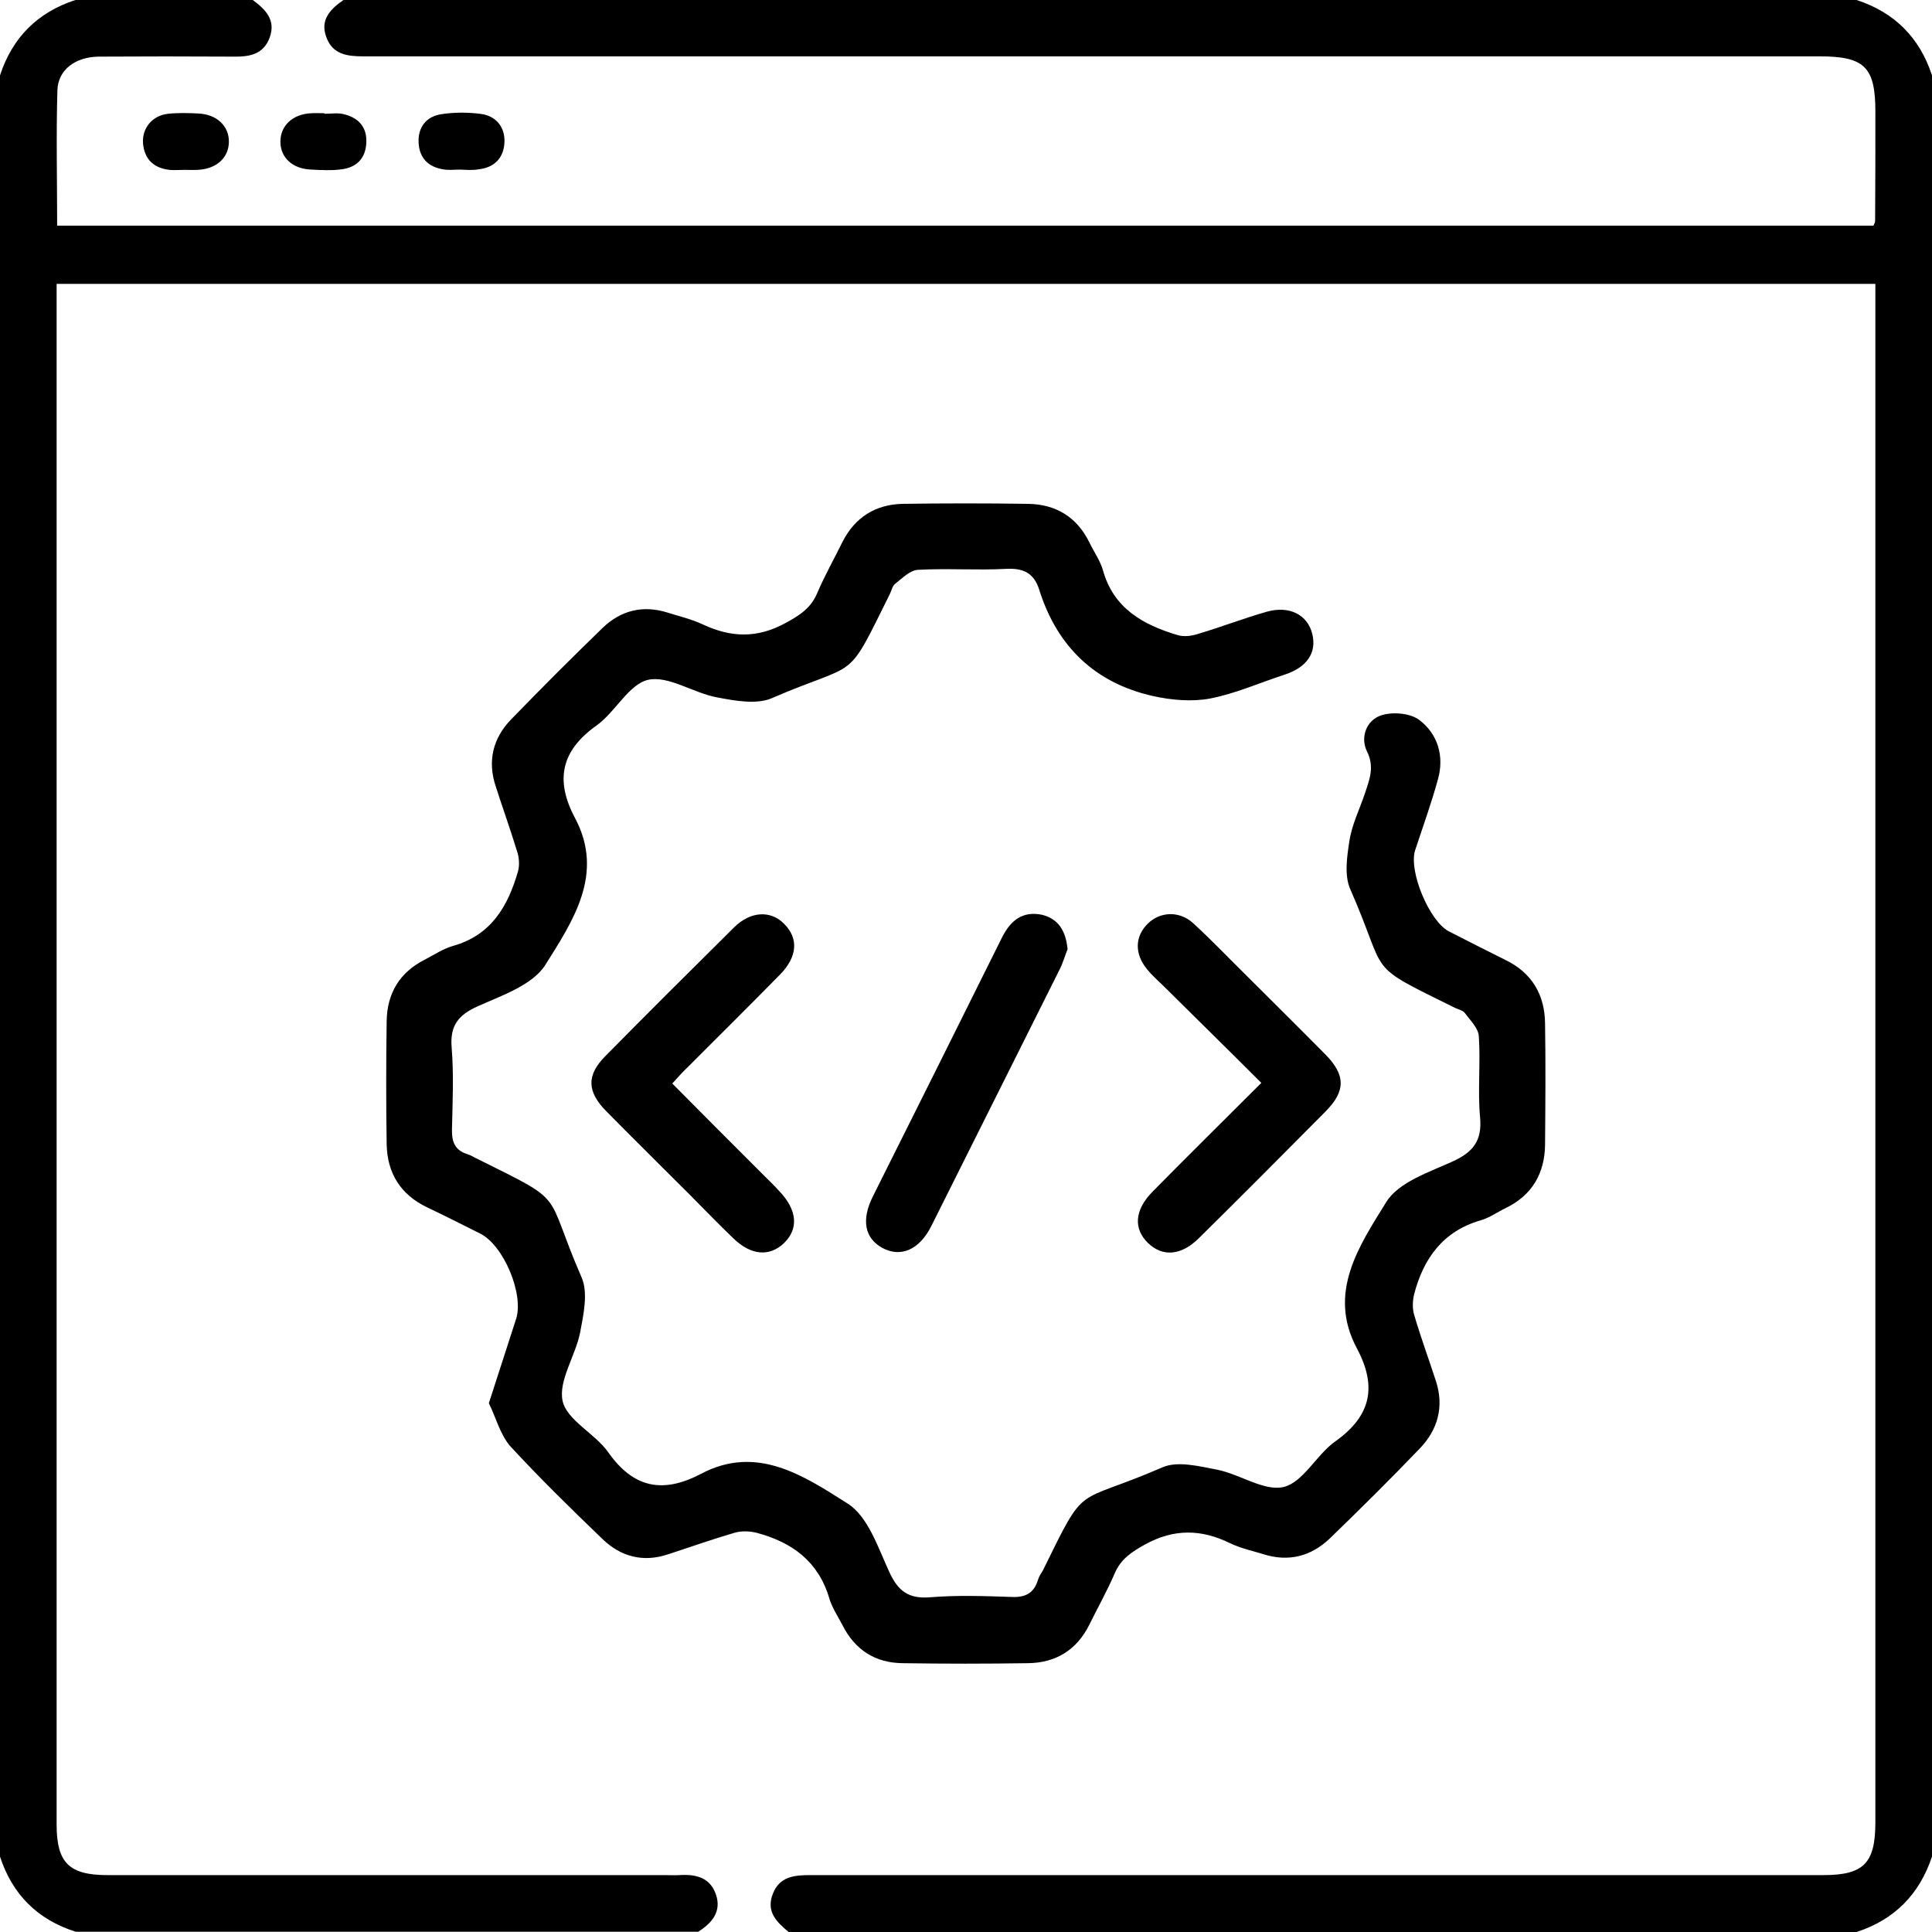
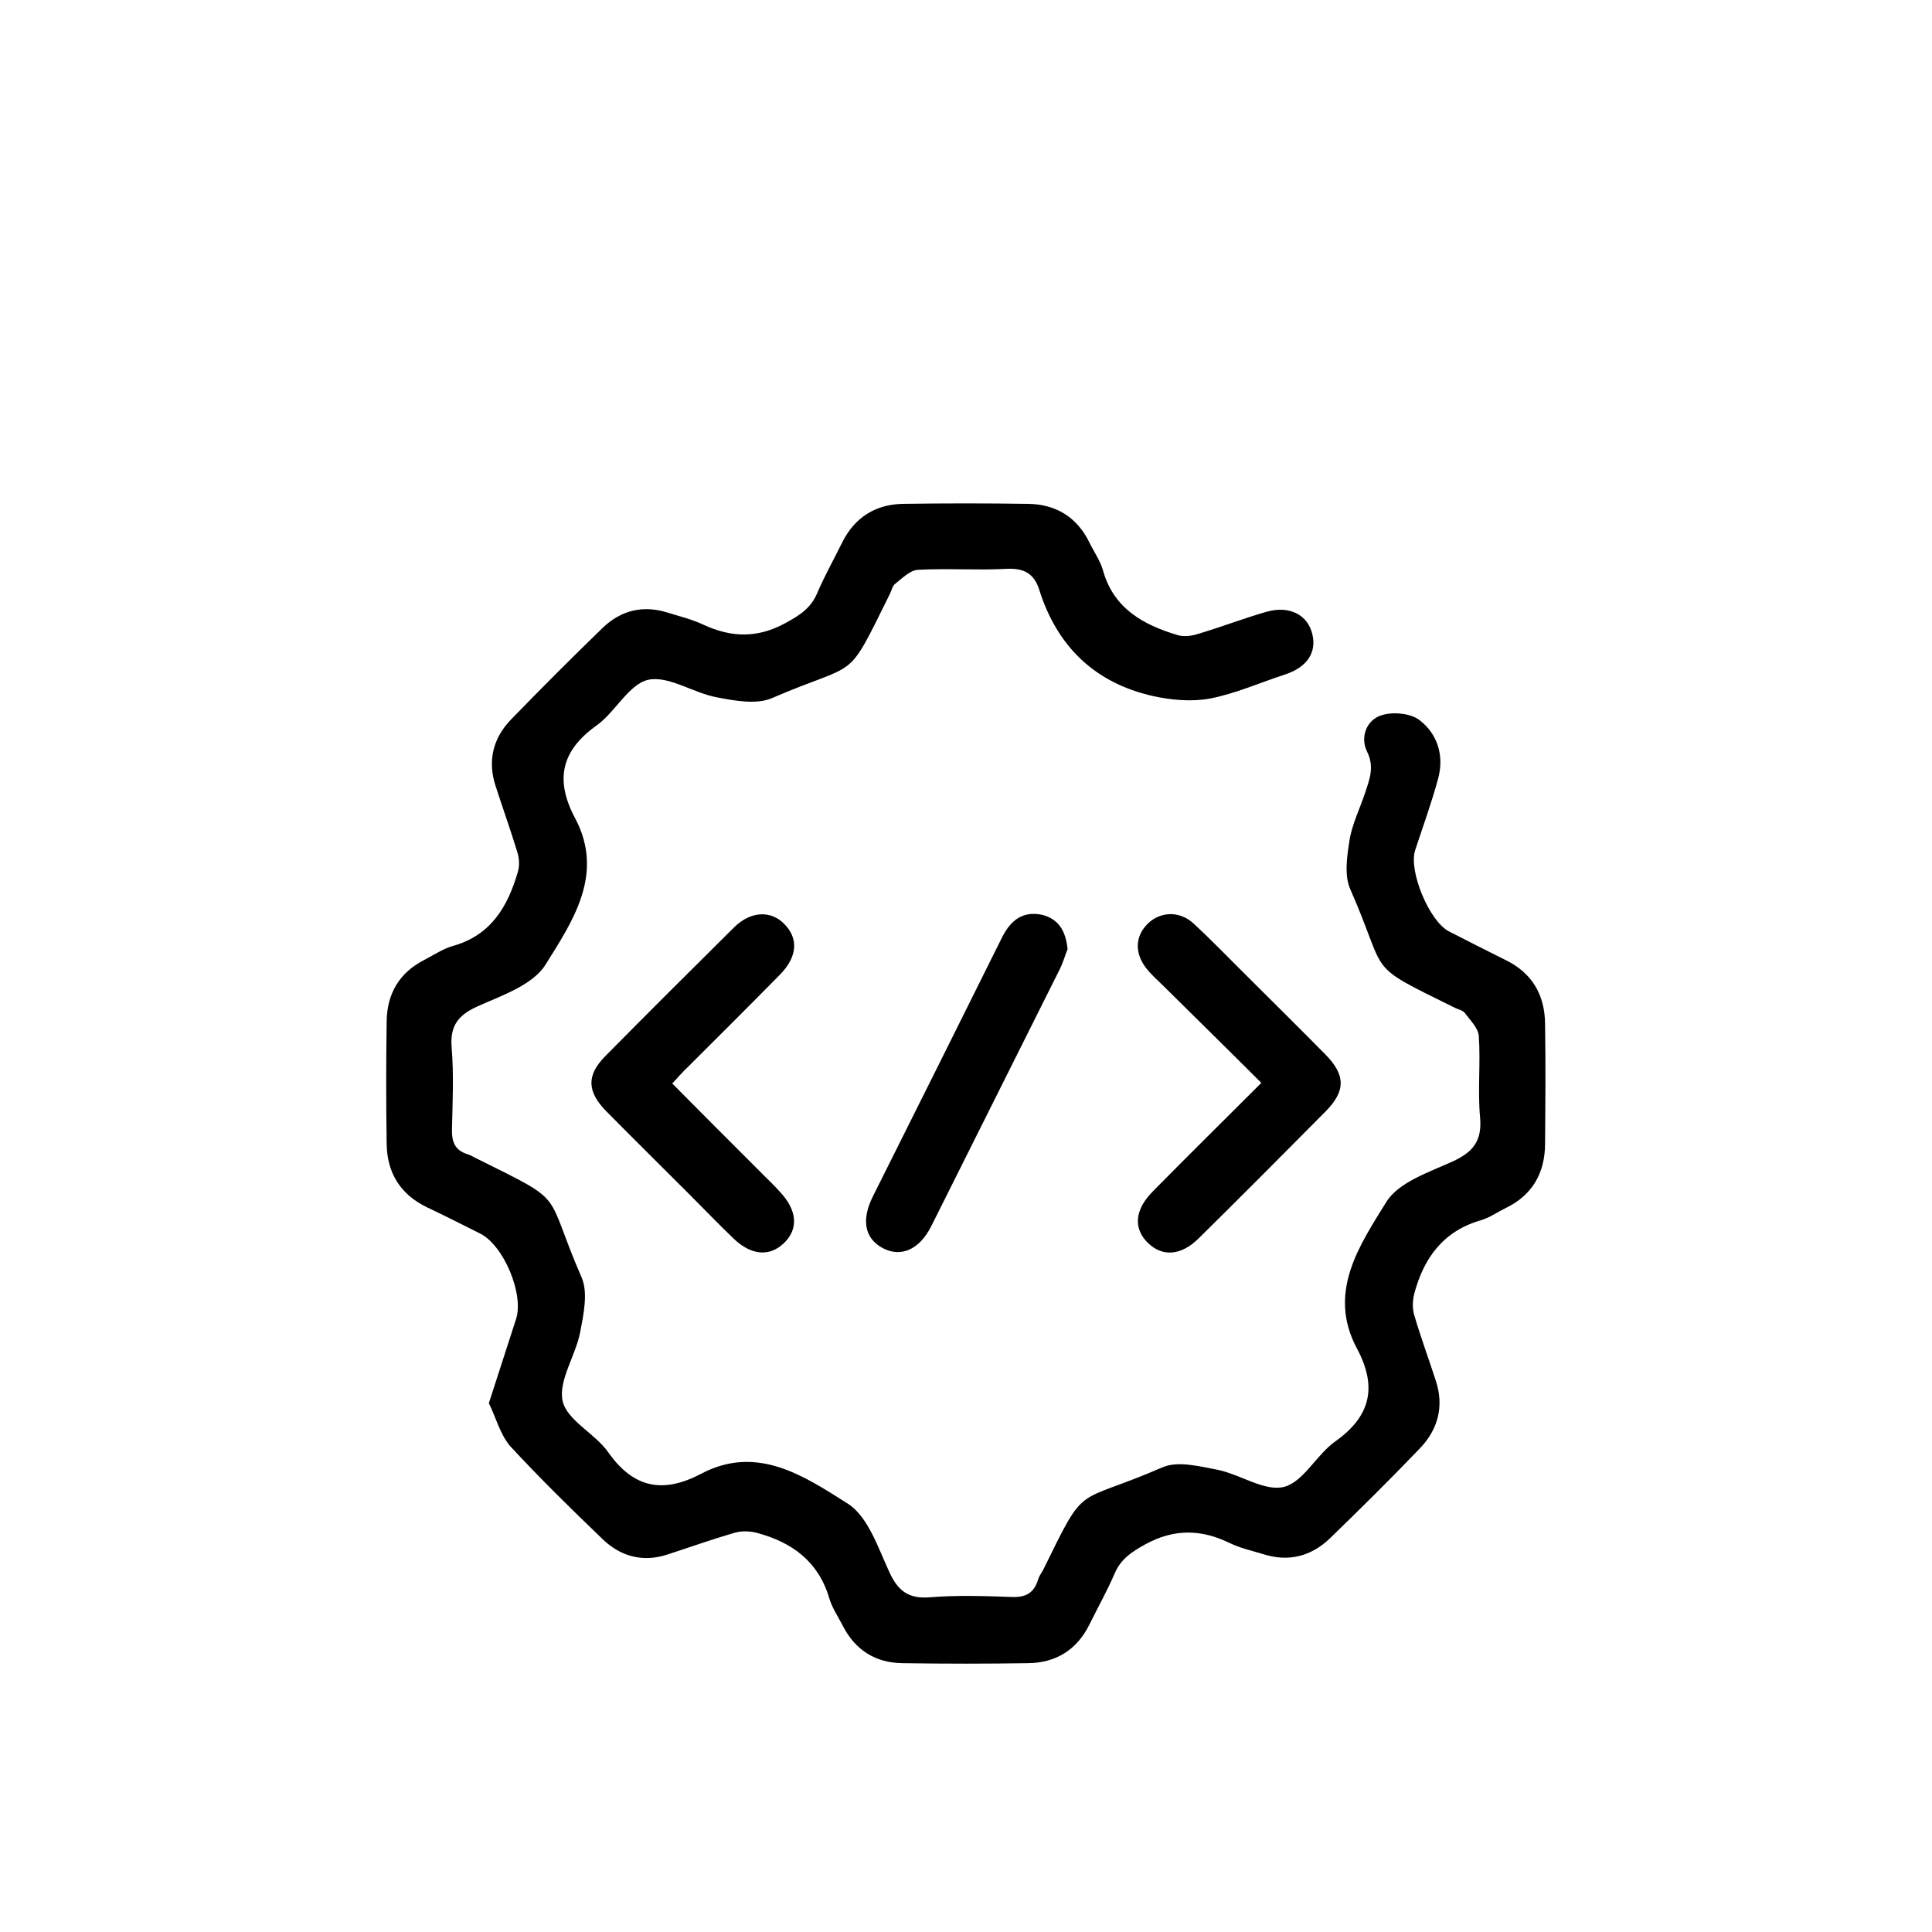
<svg xmlns="http://www.w3.org/2000/svg" width="72" height="72" viewBox="0 0 72 72" fill="none">
  <g clip-path="url(#clip0_151_1358)">
    <path d="M18.218 52.293C18.579 51.175 18.905 50.174 19.231 49.161C19.534 48.241 18.777 46.412 17.892 45.97C17.24 45.644 16.576 45.306 15.912 44.992C14.923 44.514 14.434 43.722 14.41 42.651C14.387 41.125 14.387 39.6 14.41 38.062C14.422 37.026 14.888 36.234 15.843 35.757C16.18 35.582 16.506 35.361 16.867 35.256C18.3 34.86 18.929 33.777 19.301 32.484C19.371 32.251 19.348 31.948 19.266 31.715C19.022 30.912 18.731 30.108 18.474 29.305C18.16 28.362 18.37 27.511 19.045 26.813C20.163 25.66 21.304 24.518 22.457 23.401C23.133 22.748 23.96 22.539 24.88 22.83C25.322 22.97 25.776 23.075 26.195 23.272C27.244 23.762 28.222 23.797 29.282 23.214C29.817 22.923 30.225 22.655 30.458 22.096C30.737 21.444 31.087 20.827 31.401 20.186C31.867 19.278 32.624 18.8 33.637 18.777C35.198 18.754 36.746 18.754 38.307 18.777C39.343 18.789 40.135 19.266 40.601 20.221C40.764 20.559 40.997 20.885 41.102 21.246C41.498 22.678 42.604 23.284 43.885 23.668C44.118 23.738 44.409 23.703 44.654 23.622C45.516 23.366 46.354 23.04 47.216 22.795C48.054 22.562 48.73 22.911 48.904 23.622C49.079 24.32 48.706 24.868 47.891 25.136C46.96 25.439 46.051 25.846 45.096 26.032C44.409 26.16 43.652 26.091 42.965 25.939C40.799 25.45 39.39 24.088 38.726 21.968C38.528 21.351 38.132 21.165 37.492 21.2C36.409 21.258 35.302 21.176 34.219 21.235C33.917 21.246 33.625 21.549 33.358 21.759C33.264 21.828 33.23 21.991 33.171 22.119C31.483 25.52 32.077 24.588 28.758 26.021C28.187 26.265 27.372 26.114 26.708 25.986C25.834 25.823 24.915 25.171 24.157 25.334C23.436 25.497 22.935 26.533 22.236 27.034C20.908 27.977 20.675 29.072 21.433 30.493C22.539 32.577 21.339 34.336 20.326 35.955C19.849 36.712 18.707 37.096 17.799 37.503C17.077 37.829 16.763 38.225 16.832 39.041C16.914 40.042 16.867 41.055 16.844 42.068C16.832 42.534 16.937 42.86 17.415 43.012C17.543 43.047 17.659 43.128 17.787 43.186C21.2 44.887 20.233 44.293 21.677 47.612C21.922 48.182 21.747 48.986 21.619 49.661C21.444 50.535 20.804 51.455 20.967 52.212C21.13 52.934 22.178 53.423 22.667 54.122C23.61 55.461 24.705 55.67 26.126 54.925C28.21 53.819 29.969 55.007 31.587 56.032C32.344 56.509 32.717 57.662 33.136 58.57C33.462 59.292 33.858 59.595 34.673 59.525C35.675 59.444 36.688 59.479 37.701 59.514C38.214 59.537 38.528 59.374 38.68 58.885C38.715 58.757 38.796 58.64 38.866 58.524C40.52 55.158 39.984 56.136 43.326 54.681C43.897 54.436 44.7 54.646 45.376 54.774C46.226 54.949 47.123 55.589 47.845 55.414C48.578 55.228 49.056 54.215 49.766 53.714C51.094 52.771 51.327 51.676 50.57 50.255C49.452 48.171 50.663 46.412 51.664 44.794C52.119 44.06 53.248 43.687 54.122 43.291C54.89 42.942 55.24 42.523 55.158 41.638C55.065 40.636 55.181 39.623 55.111 38.61C55.088 38.307 54.785 38.016 54.587 37.748C54.518 37.655 54.355 37.62 54.227 37.562C50.791 35.861 51.781 36.455 50.325 33.148C50.092 32.636 50.197 31.925 50.29 31.331C50.383 30.726 50.675 30.143 50.873 29.549C51.036 29.049 51.234 28.583 50.942 28C50.686 27.477 50.919 26.824 51.501 26.65C51.921 26.522 52.573 26.58 52.899 26.836C53.586 27.36 53.831 28.187 53.586 29.049C53.341 29.945 53.027 30.807 52.736 31.692C52.491 32.472 53.272 34.336 53.994 34.708C54.704 35.069 55.403 35.43 56.113 35.78C57.091 36.257 57.569 37.072 57.58 38.144C57.604 39.646 57.592 41.148 57.58 42.651C57.569 43.722 57.103 44.537 56.125 45.015C55.81 45.166 55.508 45.387 55.17 45.481C53.772 45.888 53.05 46.901 52.701 48.229C52.643 48.474 52.631 48.765 52.701 48.998C52.946 49.836 53.248 50.651 53.516 51.478C53.819 52.421 53.586 53.272 52.922 53.97C51.828 55.111 50.698 56.23 49.568 57.324C48.87 58 48.019 58.221 47.076 57.918C46.657 57.79 46.226 57.697 45.842 57.511C44.77 56.986 43.757 56.963 42.674 57.557C42.173 57.837 41.777 58.093 41.544 58.629C41.265 59.281 40.916 59.898 40.601 60.538C40.135 61.482 39.355 61.971 38.307 61.982C36.746 62.006 35.198 62.006 33.637 61.982C32.624 61.971 31.867 61.493 31.401 60.573C31.226 60.236 31.005 59.91 30.9 59.548C30.493 58.186 29.515 57.476 28.21 57.126C27.942 57.056 27.628 57.045 27.36 57.126C26.522 57.371 25.706 57.662 24.88 57.93C23.96 58.233 23.133 58.011 22.457 57.359C21.281 56.23 20.105 55.077 18.998 53.877C18.626 53.423 18.474 52.806 18.218 52.293Z" fill="black" />
    <path d="M25.054 40.38C26.195 41.533 27.314 42.651 28.42 43.757C28.63 43.967 28.851 44.176 29.049 44.398C29.712 45.096 29.771 45.795 29.212 46.331C28.676 46.843 27.989 46.785 27.337 46.156C26.789 45.632 26.254 45.073 25.718 44.537C24.682 43.501 23.634 42.465 22.597 41.416C21.875 40.683 21.852 40.077 22.55 39.367C24.134 37.76 25.741 36.164 27.348 34.569C27.966 33.952 28.723 33.917 29.223 34.429C29.759 34.965 29.724 35.64 29.084 36.304C27.942 37.468 26.778 38.621 25.625 39.774C25.439 39.949 25.264 40.147 25.054 40.38Z" fill="black" />
    <path d="M47.006 40.356C45.772 39.122 44.572 37.946 43.373 36.758C43.163 36.548 42.93 36.35 42.744 36.117C42.278 35.547 42.29 34.906 42.767 34.429C43.221 33.975 43.943 33.928 44.468 34.406C45.166 35.046 45.83 35.745 46.505 36.409C47.472 37.375 48.439 38.33 49.394 39.297C50.151 40.065 50.151 40.659 49.405 41.416C47.833 43 46.261 44.584 44.665 46.156C44.013 46.797 43.326 46.843 42.791 46.331C42.231 45.795 42.278 45.096 42.953 44.409C44.27 43.07 45.609 41.754 47.006 40.356Z" fill="black" />
    <path d="M39.786 35.372C39.704 35.57 39.623 35.861 39.495 36.118C37.899 39.309 36.304 42.499 34.708 45.69C34.266 46.575 33.567 46.878 32.88 46.505C32.228 46.145 32.088 45.469 32.531 44.584C34.138 41.37 35.745 38.156 37.34 34.941C37.655 34.312 38.097 33.94 38.831 34.091C39.437 34.243 39.716 34.674 39.786 35.372Z" fill="black" />
-     <path d="M29.39 72C28.95 71.63 28.54 71.25 28.8 70.58C29.05 69.93 29.6 69.88 30.19 69.88C42.77 69.88 55.36 69.88 67.94 69.88C69.46 69.88 69.89 69.44 69.89 67.9C69.89 49.06 69.89 30.22 69.89 11.37C69.89 11.12 69.89 10.87 69.89 10.58C47.29 10.58 24.75 10.58 2.11 10.58C2.11 10.83 2.11 11.07 2.11 11.32C2.11 30.21 2.11 49.1 2.11 67.99C2.11 69.42 2.57 69.88 4.01 69.88C10.95 69.88 17.88 69.88 24.82 69.88C24.98 69.88 25.15 69.89 25.31 69.88C25.92 69.84 26.46 69.96 26.68 70.6C26.9 71.24 26.53 71.67 26.02 71.99C18.29 71.99 10.55 71.99 2.82 71.99C1.4 71.54 0.46 70.6 0 69.19C0 47.06 0 24.94 0 2.81C0.46 1.4 1.4 0.46 2.81 0C5.01 0 7.22 0 9.42 0C9.89 0.35 10.29 0.74 10.05 1.4C9.81 2.05 9.27 2.12 8.67 2.11C7 2.1 5.34 2.1 3.68 2.11C2.82 2.12 2.17 2.59 2.14 3.35C2.09 5.03 2.13 6.71 2.13 8.41C24.74 8.41 47.29 8.41 69.82 8.41C69.85 8.33 69.88 8.29 69.88 8.24C69.89 6.88 69.89 5.52 69.89 4.16C69.89 2.5 69.49 2.1 67.81 2.1C49.72 2.1 31.63 2.1 13.54 2.1C12.94 2.1 12.39 2.03 12.16 1.38C11.92 0.74 12.31 0.34 12.8 0C31.6 0 50.39 0 69.19 0C70.6 0.46 71.54 1.4 72 2.81C72 24.93 72 47.06 72 69.19C71.53 70.6 70.6 71.54 69.19 72C55.92 72 42.66 72 29.39 72Z" fill="black" />
-     <path d="M6.87 6.33C6.68 6.33 6.5 6.35 6.31 6.33C5.73 6.26 5.38 5.94 5.33 5.34C5.29 4.77 5.68 4.3 6.27 4.24C6.64 4.2 7.02 4.21 7.39 4.23C8.08 4.26 8.54 4.7 8.53 5.29C8.52 5.89 8.06 6.3 7.36 6.33C7.2 6.34 7.04 6.33 6.87 6.33Z" fill="black" />
-     <path d="M12.09 4.24C12.32 4.24 12.56 4.2 12.79 4.25C13.36 4.38 13.69 4.74 13.65 5.34C13.62 5.91 13.28 6.24 12.73 6.31C12.36 6.36 11.99 6.34 11.61 6.32C10.91 6.3 10.45 5.88 10.45 5.28C10.45 4.68 10.91 4.25 11.6 4.22C11.76 4.21 11.93 4.22 12.09 4.22C12.09 4.23 12.09 4.24 12.09 4.24Z" fill="black" />
-     <path d="M17.14 6.32C16.93 6.32 16.72 6.35 16.51 6.31C15.96 6.22 15.63 5.89 15.6 5.32C15.57 4.75 15.88 4.35 16.42 4.26C16.92 4.18 17.45 4.18 17.95 4.25C18.49 4.33 18.82 4.74 18.8 5.29C18.78 5.87 18.44 6.24 17.84 6.31C17.61 6.35 17.38 6.33 17.14 6.32Z" fill="black" />
  </g>
  <defs>
    <clipPath id="clip0_151_1358">
      <rect width="72" height="72" fill="white" />
    </clipPath>
  </defs>
</svg>